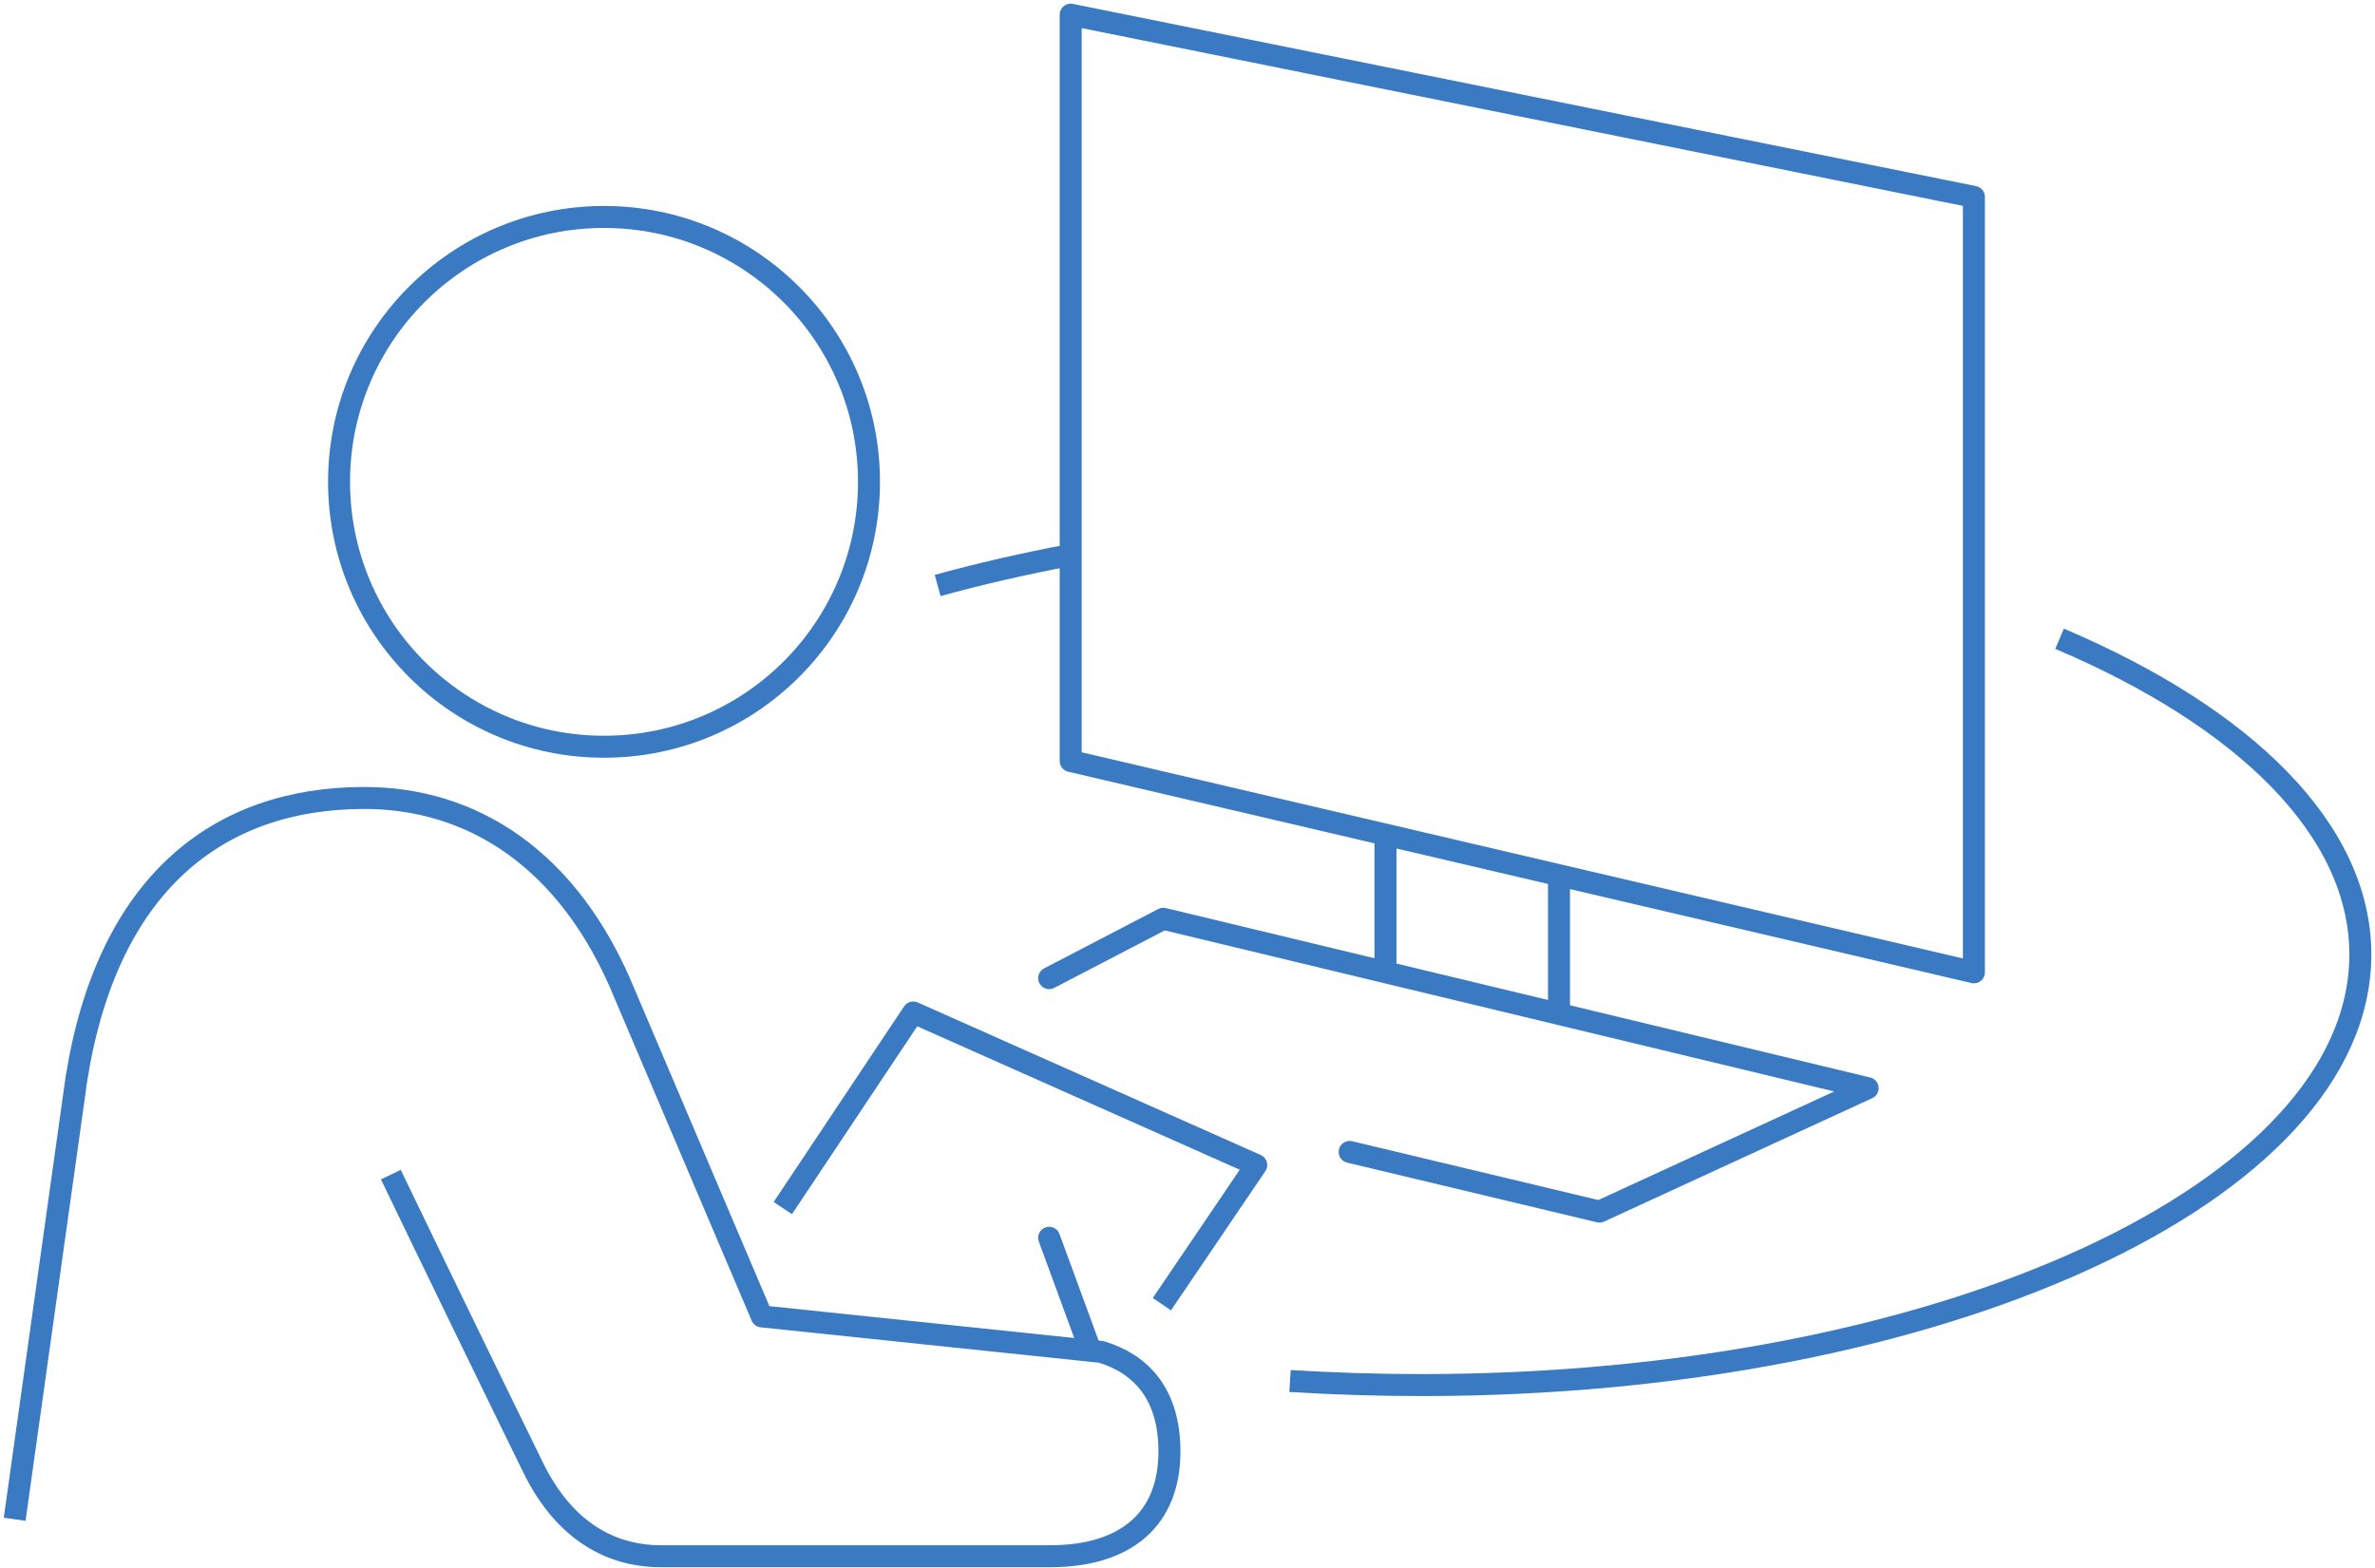
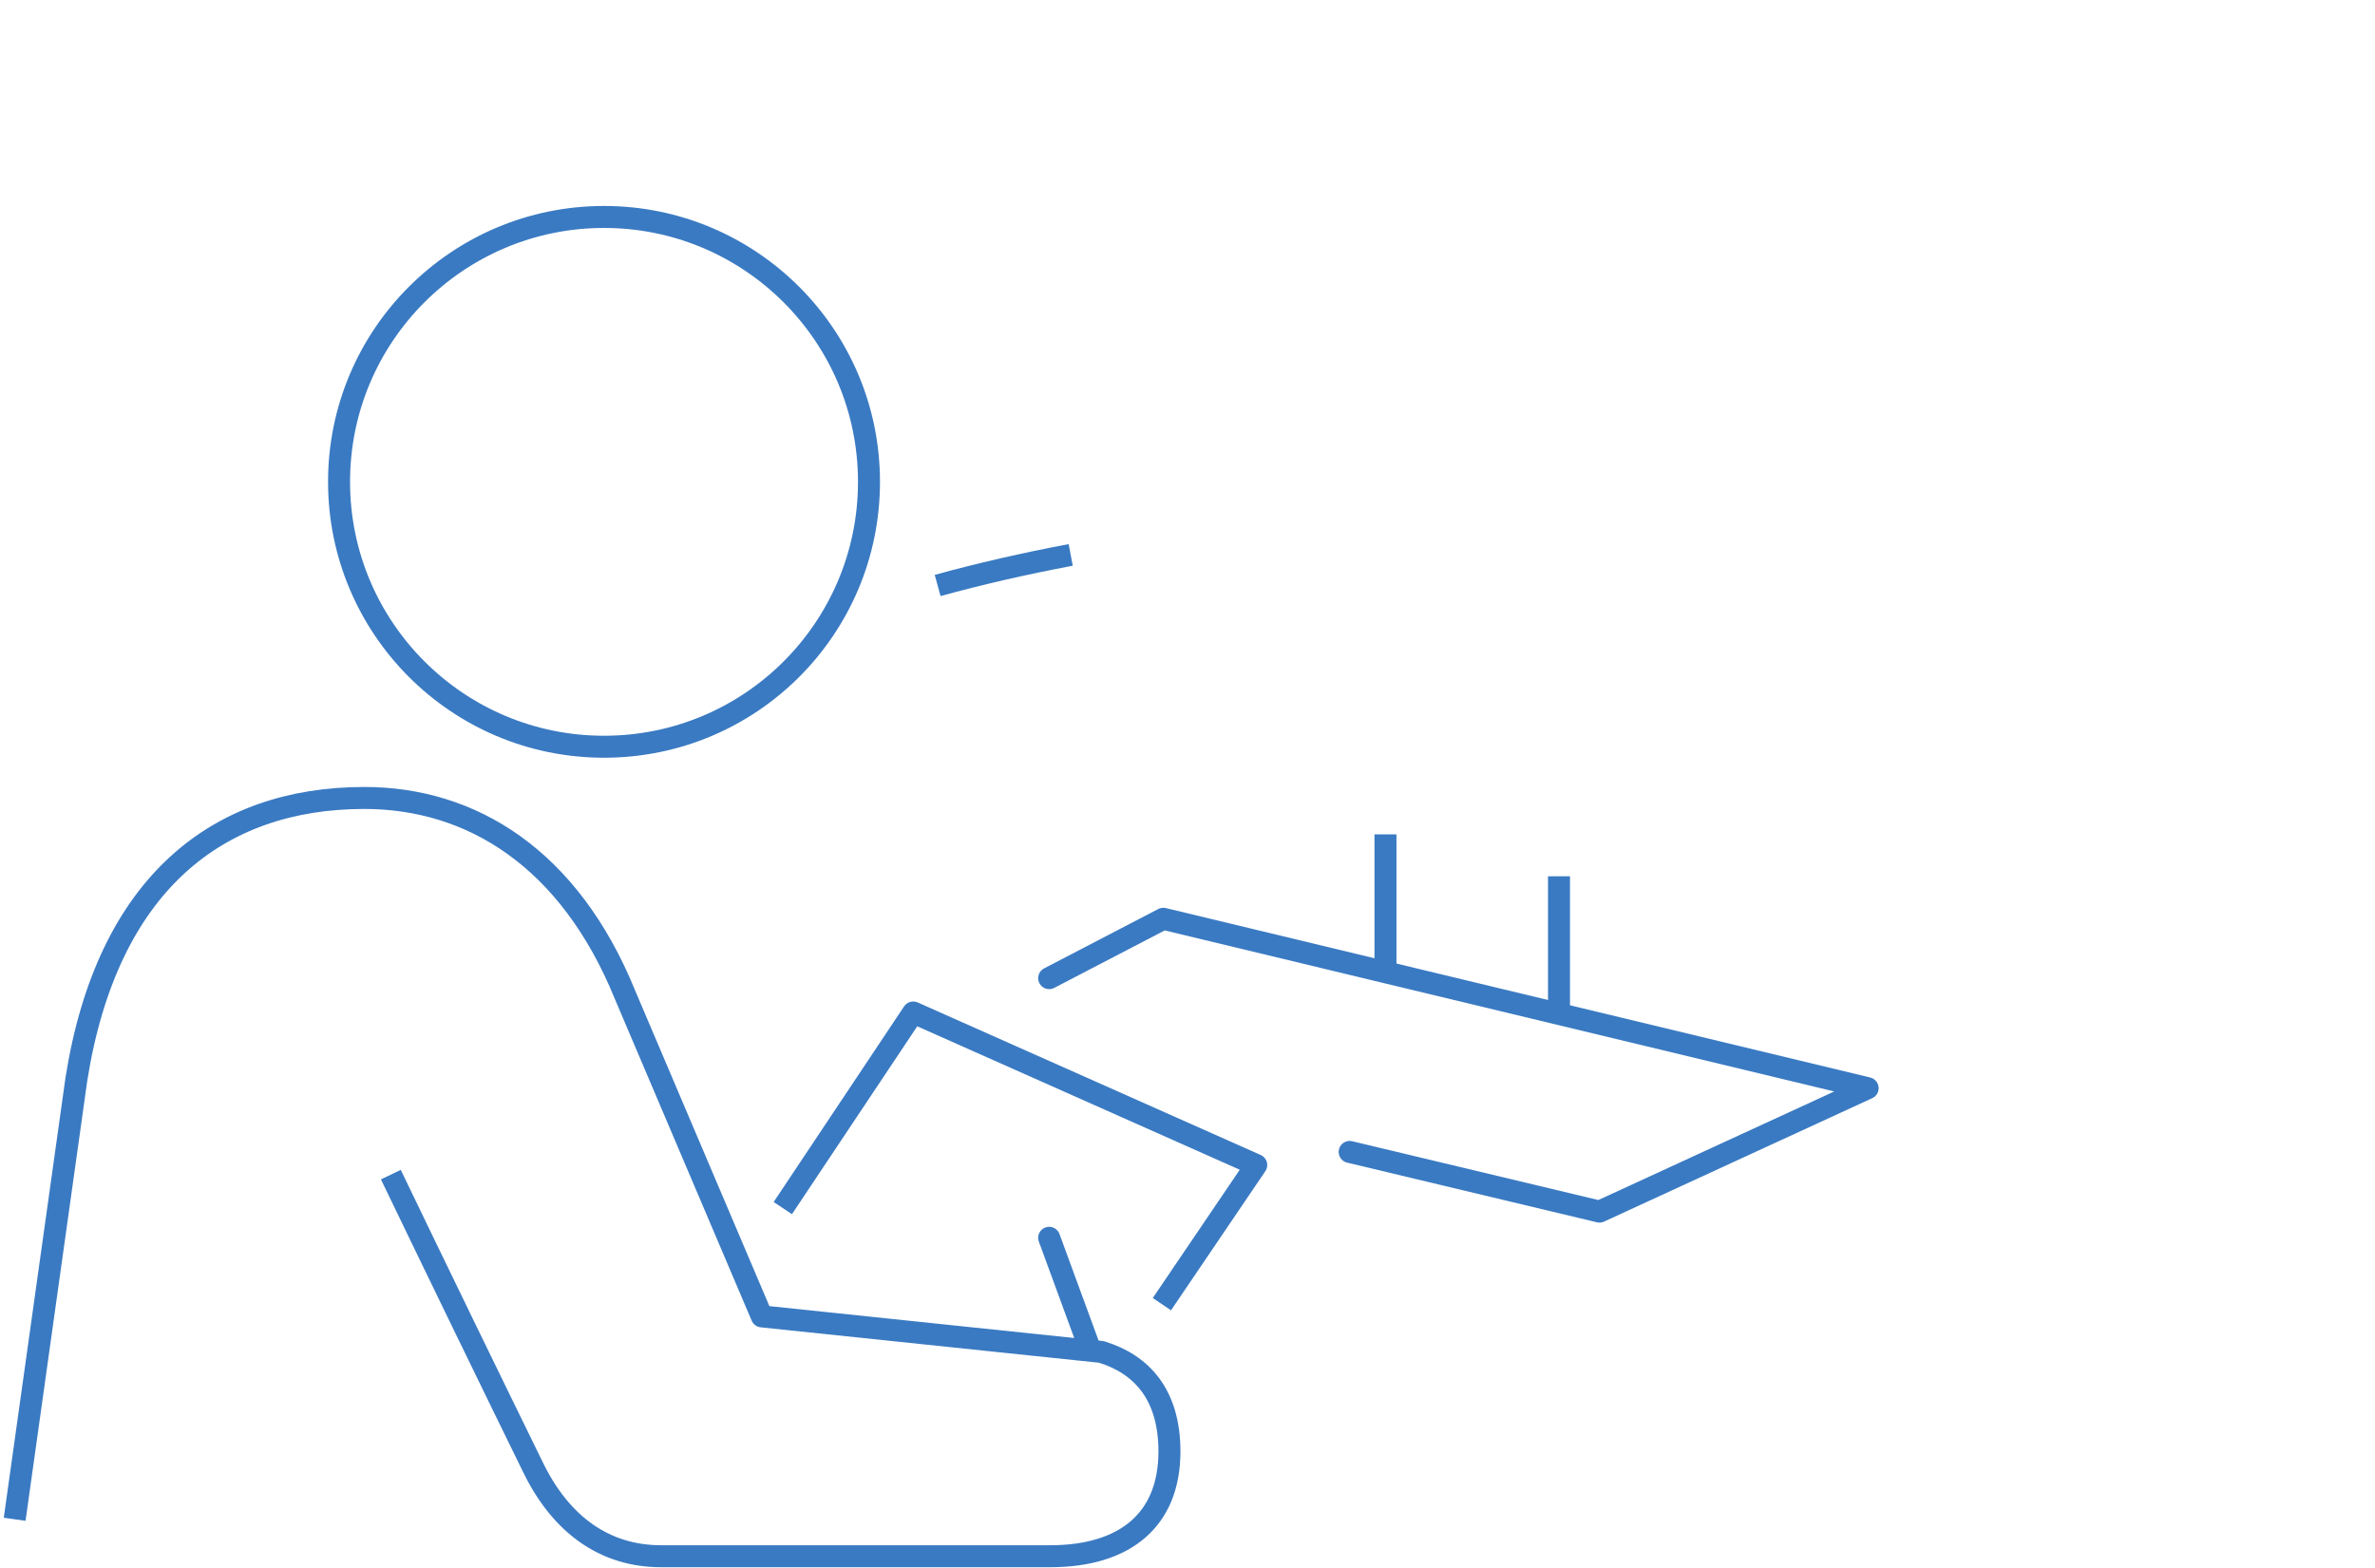
<svg xmlns="http://www.w3.org/2000/svg" width="162" height="107" viewBox="0 0 162 107" fill="none">
  <path d="M53.395 82.429L62.292 69.083L85.688 79.49L79.253 88.983" stroke="#3A7AC2" stroke-width="1.5" stroke-linejoin="round" />
  <path d="M26.66 80.145C29.401 85.845 33.81 94.921 36.392 100.184C38.279 104.018 41.238 106.182 45.091 106.182H71.625C76.769 106.182 79.768 103.68 79.768 99.032C79.768 95.14 77.861 93.074 75.12 92.24L51.963 89.817L42.648 67.911C38.835 58.517 32.122 54.445 24.853 54.445C14.863 54.445 7.316 60.304 5.21 73.631L1 103.66" stroke="#3A7AC2" stroke-width="1.5" stroke-linejoin="round" />
-   <path d="M23.127 32.876C23.127 42.846 31.21 50.95 41.2 50.95C51.19 50.95 59.274 42.866 59.274 32.876C59.274 22.886 51.17 14.803 41.2 14.803C31.23 14.803 23.127 22.886 23.127 32.876Z" stroke="#3A7AC2" stroke-width="1.5" stroke-linejoin="round" />
+   <path d="M23.127 32.876C23.127 42.846 31.21 50.95 41.2 50.95C51.19 50.95 59.274 42.866 59.274 32.876C59.274 22.886 51.17 14.803 41.2 14.803C31.23 14.803 23.127 22.886 23.127 32.876" stroke="#3A7AC2" stroke-width="1.5" stroke-linejoin="round" />
  <path d="M71.564 84.455L74.325 91.982" stroke="#3A7AC2" stroke-width="1.5" stroke-linecap="round" stroke-linejoin="round" />
-   <path d="M134.641 66.342L73.033 51.923V1L134.641 13.433V66.342Z" stroke="#3A7AC2" stroke-width="1.5" stroke-linejoin="round" />
  <path d="M92.061 78.596L109.101 82.668L127.393 74.247L79.35 62.688L71.564 66.739" stroke="#3A7AC2" stroke-width="1.5" stroke-linecap="round" stroke-linejoin="round" />
  <path d="M94.504 56.928V66.342" stroke="#3A7AC2" stroke-width="1.5" stroke-linejoin="round" />
  <path d="M106.34 59.788V69.202" stroke="#3A7AC2" stroke-width="1.5" stroke-linejoin="round" />
-   <path d="M140.484 43.581C153.096 48.944 161 56.61 161 65.13C161 81.356 132.341 94.504 96.969 94.504C93.931 94.504 90.932 94.405 87.992 94.226" stroke="#3A7AC2" stroke-width="1.5" stroke-linejoin="round" />
  <path d="M63.957 39.947C66.837 39.153 69.876 38.458 73.033 37.862" stroke="#3A7AC2" stroke-width="1.5" stroke-linejoin="round" />
</svg>